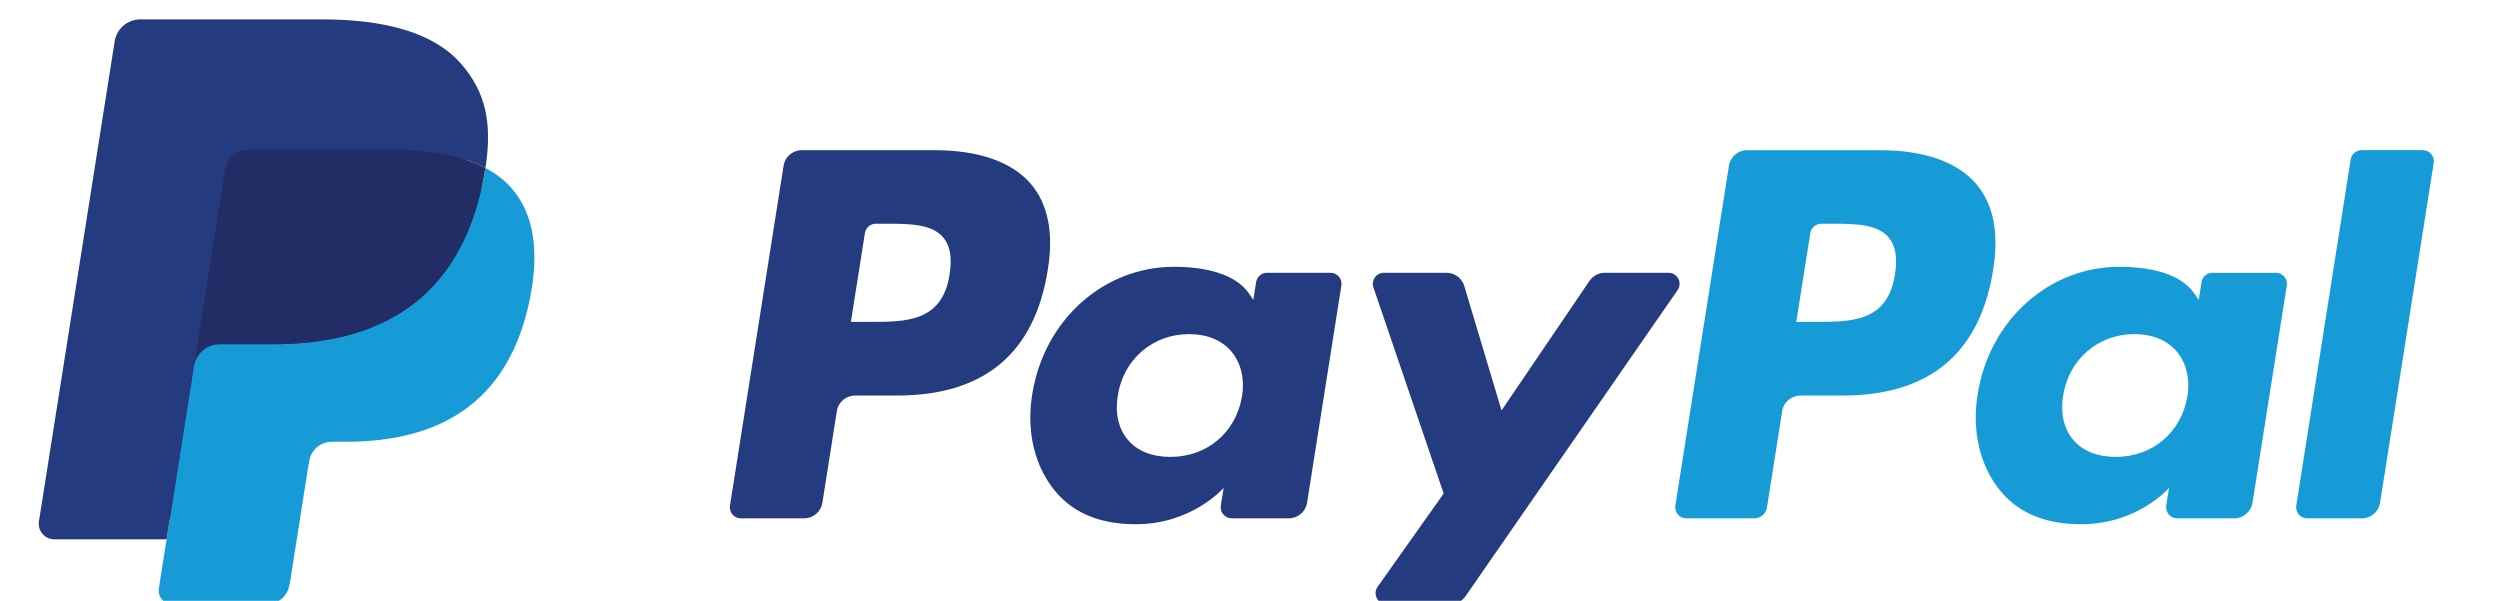
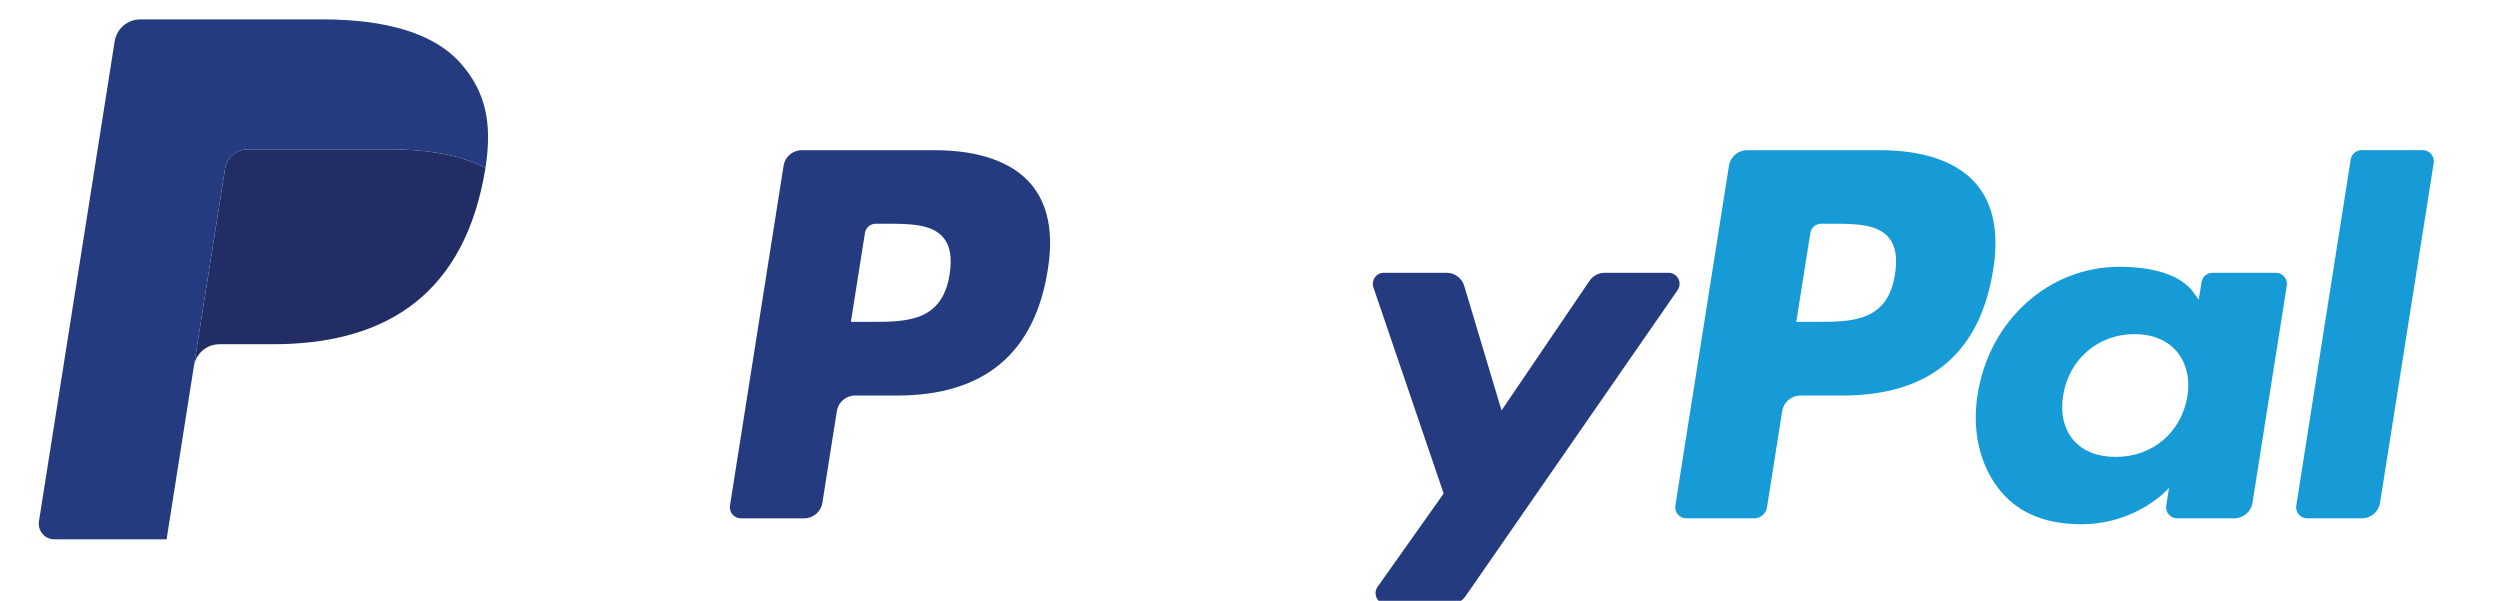
<svg xmlns="http://www.w3.org/2000/svg" width="129px" height="31px" viewBox="0 0 129 31" version="1.1">
  <title>paypal-icon</title>
  <g id="paypal-icon" stroke="none" stroke-width="1" fill="none" fill-rule="evenodd">
    <g id="paypal-logo-tcalm" transform="translate(2, 1)" fill-rule="nonzero">
      <path d="M46.211,6.749 L39.372,6.749 C38.904,6.749 38.506,7.089 38.433,7.551 L35.667,25.088 C35.612,25.434 35.88,25.746 36.231,25.746 L39.496,25.746 C39.964,25.746 40.362,25.406 40.435,24.943 L41.181,20.213 C41.253,19.75 41.652,19.41 42.119,19.41 L44.284,19.41 C48.789,19.41 51.389,17.23 52.068,12.91 C52.374,11.02 52.081,9.535 51.196,8.495 C50.224,7.353 48.5,6.749 46.211,6.749 Z M47,13.154 C46.626,15.608 44.751,15.608 42.938,15.608 L41.906,15.608 L42.63,11.025 C42.673,10.748 42.913,10.544 43.193,10.544 L43.666,10.544 C44.901,10.544 46.066,10.544 46.668,11.248 C47.027,11.668 47.137,12.292 47,13.154 Z" id="Shape" fill="#253B80" />
-       <path d="M66.654,13.075 L63.379,13.075 C63.1,13.075 62.859,13.279 62.816,13.556 L62.671,14.472 L62.442,14.14 C61.733,13.111 60.152,12.767 58.574,12.767 C54.955,12.767 51.864,15.508 51.262,19.353 C50.949,21.271 51.394,23.105 52.482,24.384 C53.48,25.56 54.908,26.05 56.607,26.05 C59.523,26.05 61.14,24.175 61.14,24.175 L60.994,25.085 C60.939,25.433 61.207,25.745 61.556,25.745 L64.506,25.745 C64.975,25.745 65.371,25.405 65.445,24.942 L67.215,13.733 C67.271,13.388 67.004,13.075 66.654,13.075 Z M62.089,19.449 C61.773,21.32 60.288,22.576 58.394,22.576 C57.443,22.576 56.683,22.271 56.195,21.693 C55.711,21.119 55.527,20.302 55.681,19.392 C55.976,17.537 57.486,16.24 59.351,16.24 C60.281,16.24 61.037,16.549 61.535,17.132 C62.034,17.721 62.232,18.543 62.089,19.449 Z" id="Shape" fill="#253B80" />
      <path d="M84.096,13.075 L80.805,13.075 C80.491,13.075 80.196,13.231 80.018,13.492 L75.479,20.178 L73.555,13.753 C73.434,13.351 73.063,13.075 72.643,13.075 L69.409,13.075 C69.016,13.075 68.743,13.459 68.868,13.829 L72.493,24.467 L69.085,29.278 C68.817,29.657 69.087,30.178 69.55,30.178 L72.837,30.178 C73.149,30.178 73.441,30.026 73.618,29.77 L84.564,13.97 C84.826,13.592 84.557,13.075 84.096,13.075 Z" id="Path" fill="#253B80" />
      <path d="M94.992,6.749 L88.152,6.749 C87.685,6.749 87.287,7.089 87.214,7.551 L84.448,25.088 C84.393,25.434 84.661,25.746 85.01,25.746 L88.52,25.746 C88.846,25.746 89.125,25.508 89.176,25.184 L89.961,20.213 C90.033,19.75 90.432,19.41 90.899,19.41 L93.063,19.41 C97.569,19.41 100.168,17.23 100.848,12.91 C101.155,11.02 100.86,9.535 99.975,8.495 C99.004,7.353 97.281,6.749 94.992,6.749 Z M95.781,13.154 C95.408,15.608 93.533,15.608 91.719,15.608 L90.688,15.608 L91.413,11.025 C91.456,10.748 91.694,10.544 91.975,10.544 L92.448,10.544 C93.682,10.544 94.848,10.544 95.45,11.248 C95.809,11.668 95.918,12.292 95.781,13.154 Z" id="Shape" fill="#179BD7" />
      <path d="M115.434,13.075 L112.161,13.075 C111.88,13.075 111.641,13.279 111.599,13.556 L111.454,14.472 L111.224,14.14 C110.515,13.111 108.935,12.767 107.357,12.767 C103.738,12.767 100.648,15.508 100.046,19.353 C99.734,21.271 100.177,23.105 101.265,24.384 C102.265,25.56 103.691,26.05 105.39,26.05 C108.306,26.05 109.923,24.175 109.923,24.175 L109.777,25.085 C109.722,25.433 109.99,25.745 110.341,25.745 L113.29,25.745 C113.757,25.745 114.155,25.405 114.228,24.942 L115.999,13.733 C116.053,13.388 115.785,13.075 115.434,13.075 Z M110.869,19.449 C110.555,21.32 109.068,22.576 107.174,22.576 C106.225,22.576 105.463,22.271 104.975,21.693 C104.491,21.119 104.309,20.302 104.461,19.392 C104.758,17.537 106.266,16.24 108.131,16.24 C109.061,16.24 109.817,16.549 110.315,17.132 C110.816,17.721 111.014,18.543 110.869,19.449 Z" id="Shape" fill="#179BD7" />
      <path d="M119.295,7.23 L116.488,25.088 C116.433,25.434 116.701,25.746 117.05,25.746 L119.872,25.746 C120.341,25.746 120.739,25.406 120.811,24.943 L123.579,7.407 C123.634,7.061 123.366,6.748 123.017,6.748 L119.857,6.748 C119.578,6.749 119.338,6.953 119.295,7.23 Z" id="Path" fill="#179BD7" />
-       <path d="M7.266,29.154 L7.789,25.832 L6.624,25.805 L1.061,25.805 L4.927,1.292 C4.939,1.218 4.978,1.149 5.035,1.1 C5.092,1.051 5.165,1.024 5.241,1.024 L14.621,1.024 C17.735,1.024 19.884,1.672 21.006,2.951 C21.532,3.551 21.867,4.178 22.029,4.868 C22.199,5.592 22.202,6.457 22.036,7.512 L22.024,7.589 L22.024,8.265 L22.55,8.563 C22.993,8.798 23.345,9.067 23.615,9.375 C24.065,9.888 24.356,10.54 24.479,11.313 C24.606,12.108 24.564,13.054 24.356,14.125 C24.116,15.357 23.728,16.43 23.204,17.308 C22.722,18.117 22.108,18.788 21.379,19.308 C20.683,19.802 19.856,20.177 18.921,20.417 C18.015,20.653 16.982,20.772 15.849,20.772 L15.119,20.772 C14.597,20.772 14.09,20.96 13.692,21.297 C13.293,21.641 13.029,22.111 12.948,22.625 L12.893,22.924 L11.969,28.779 L11.927,28.994 C11.916,29.062 11.897,29.096 11.869,29.119 C11.844,29.14 11.808,29.154 11.773,29.154 L7.266,29.154 Z" id="Path" fill="#253B80" />
-       <path d="M23.048,7.667 L23.048,7.667 L23.048,7.667 C23.02,7.846 22.988,8.029 22.952,8.217 C21.715,14.568 17.483,16.762 12.078,16.762 L9.326,16.762 C8.665,16.762 8.108,17.242 8.005,17.894 L8.005,17.894 L8.005,17.894 L6.596,26.83 L6.197,29.363 C6.13,29.791 6.46,30.177 6.892,30.177 L11.773,30.177 C12.351,30.177 12.842,29.757 12.933,29.187 L12.981,28.939 L13.9,23.107 L13.959,22.787 C14.049,22.215 14.541,21.795 15.119,21.795 L15.849,21.795 C20.578,21.795 24.28,19.875 25.362,14.319 C25.814,11.998 25.58,10.06 24.384,8.697 C24.022,8.286 23.573,7.945 23.048,7.667 Z" id="Path" fill="#179BD7" />
      <path d="M21.754,7.151 C21.565,7.096 21.37,7.046 21.17,7.001 C20.969,6.957 20.763,6.918 20.551,6.884 C19.809,6.764 18.996,6.707 18.125,6.707 L10.773,6.707 C10.592,6.707 10.42,6.748 10.266,6.822 C9.927,6.985 9.675,7.306 9.614,7.699 L8.05,17.605 L8.005,17.894 C8.108,17.242 8.665,16.762 9.326,16.762 L12.078,16.762 C17.483,16.762 21.715,14.567 22.952,8.217 C22.989,8.029 23.02,7.846 23.048,7.667 C22.735,7.501 22.396,7.359 22.031,7.238 C21.941,7.208 21.848,7.179 21.754,7.151 Z" id="Path" fill="#222D65" />
      <path d="M9.614,7.699 C9.675,7.306 9.927,6.985 10.266,6.823 C10.421,6.749 10.592,6.708 10.773,6.708 L18.125,6.708 C18.996,6.708 19.809,6.765 20.551,6.885 C20.763,6.919 20.969,6.958 21.17,7.002 C21.37,7.047 21.565,7.097 21.754,7.152 C21.848,7.18 21.941,7.209 22.032,7.238 C22.397,7.359 22.736,7.502 23.049,7.667 C23.417,5.32 23.046,3.722 21.777,2.275 C20.378,0.682 17.853,0 14.622,0 L5.242,0 C4.582,0 4.019,0.48 3.917,1.133 L0.01,25.898 C-0.067,26.388 0.311,26.83 0.805,26.83 L6.596,26.83 L8.05,17.605 L9.614,7.699 Z" id="Path" fill="#253B80" />
    </g>
  </g>
</svg>